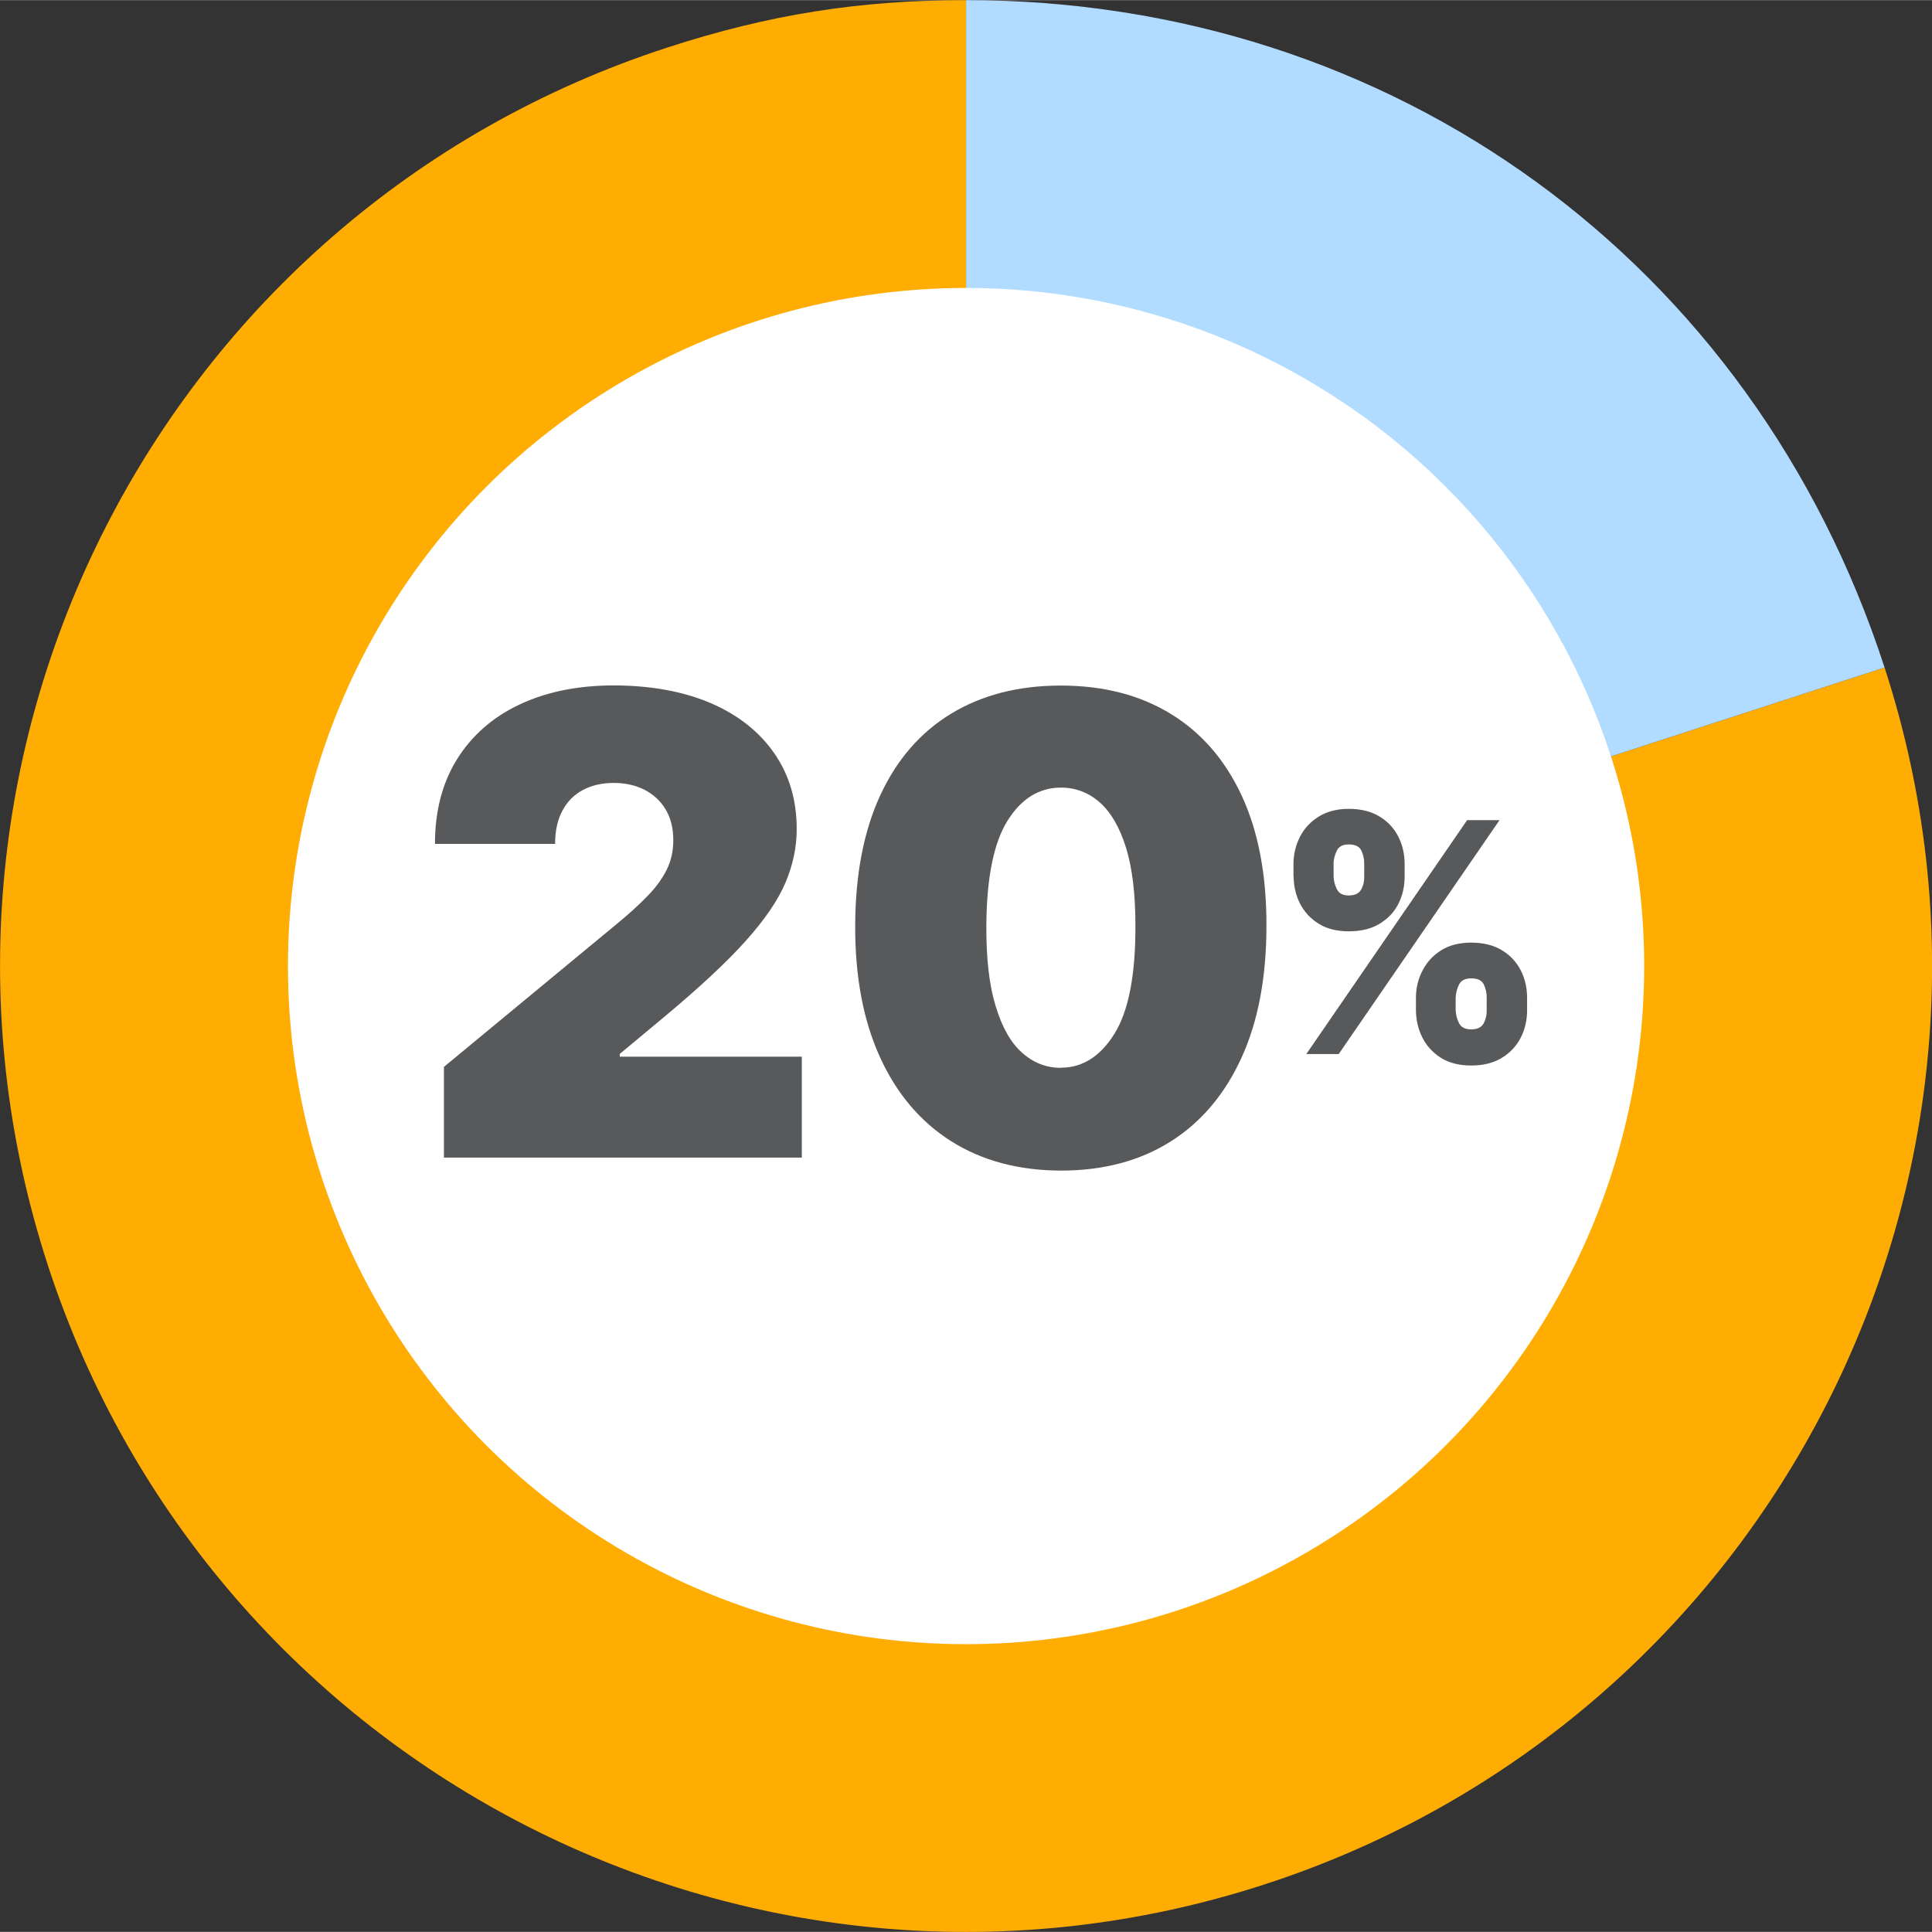
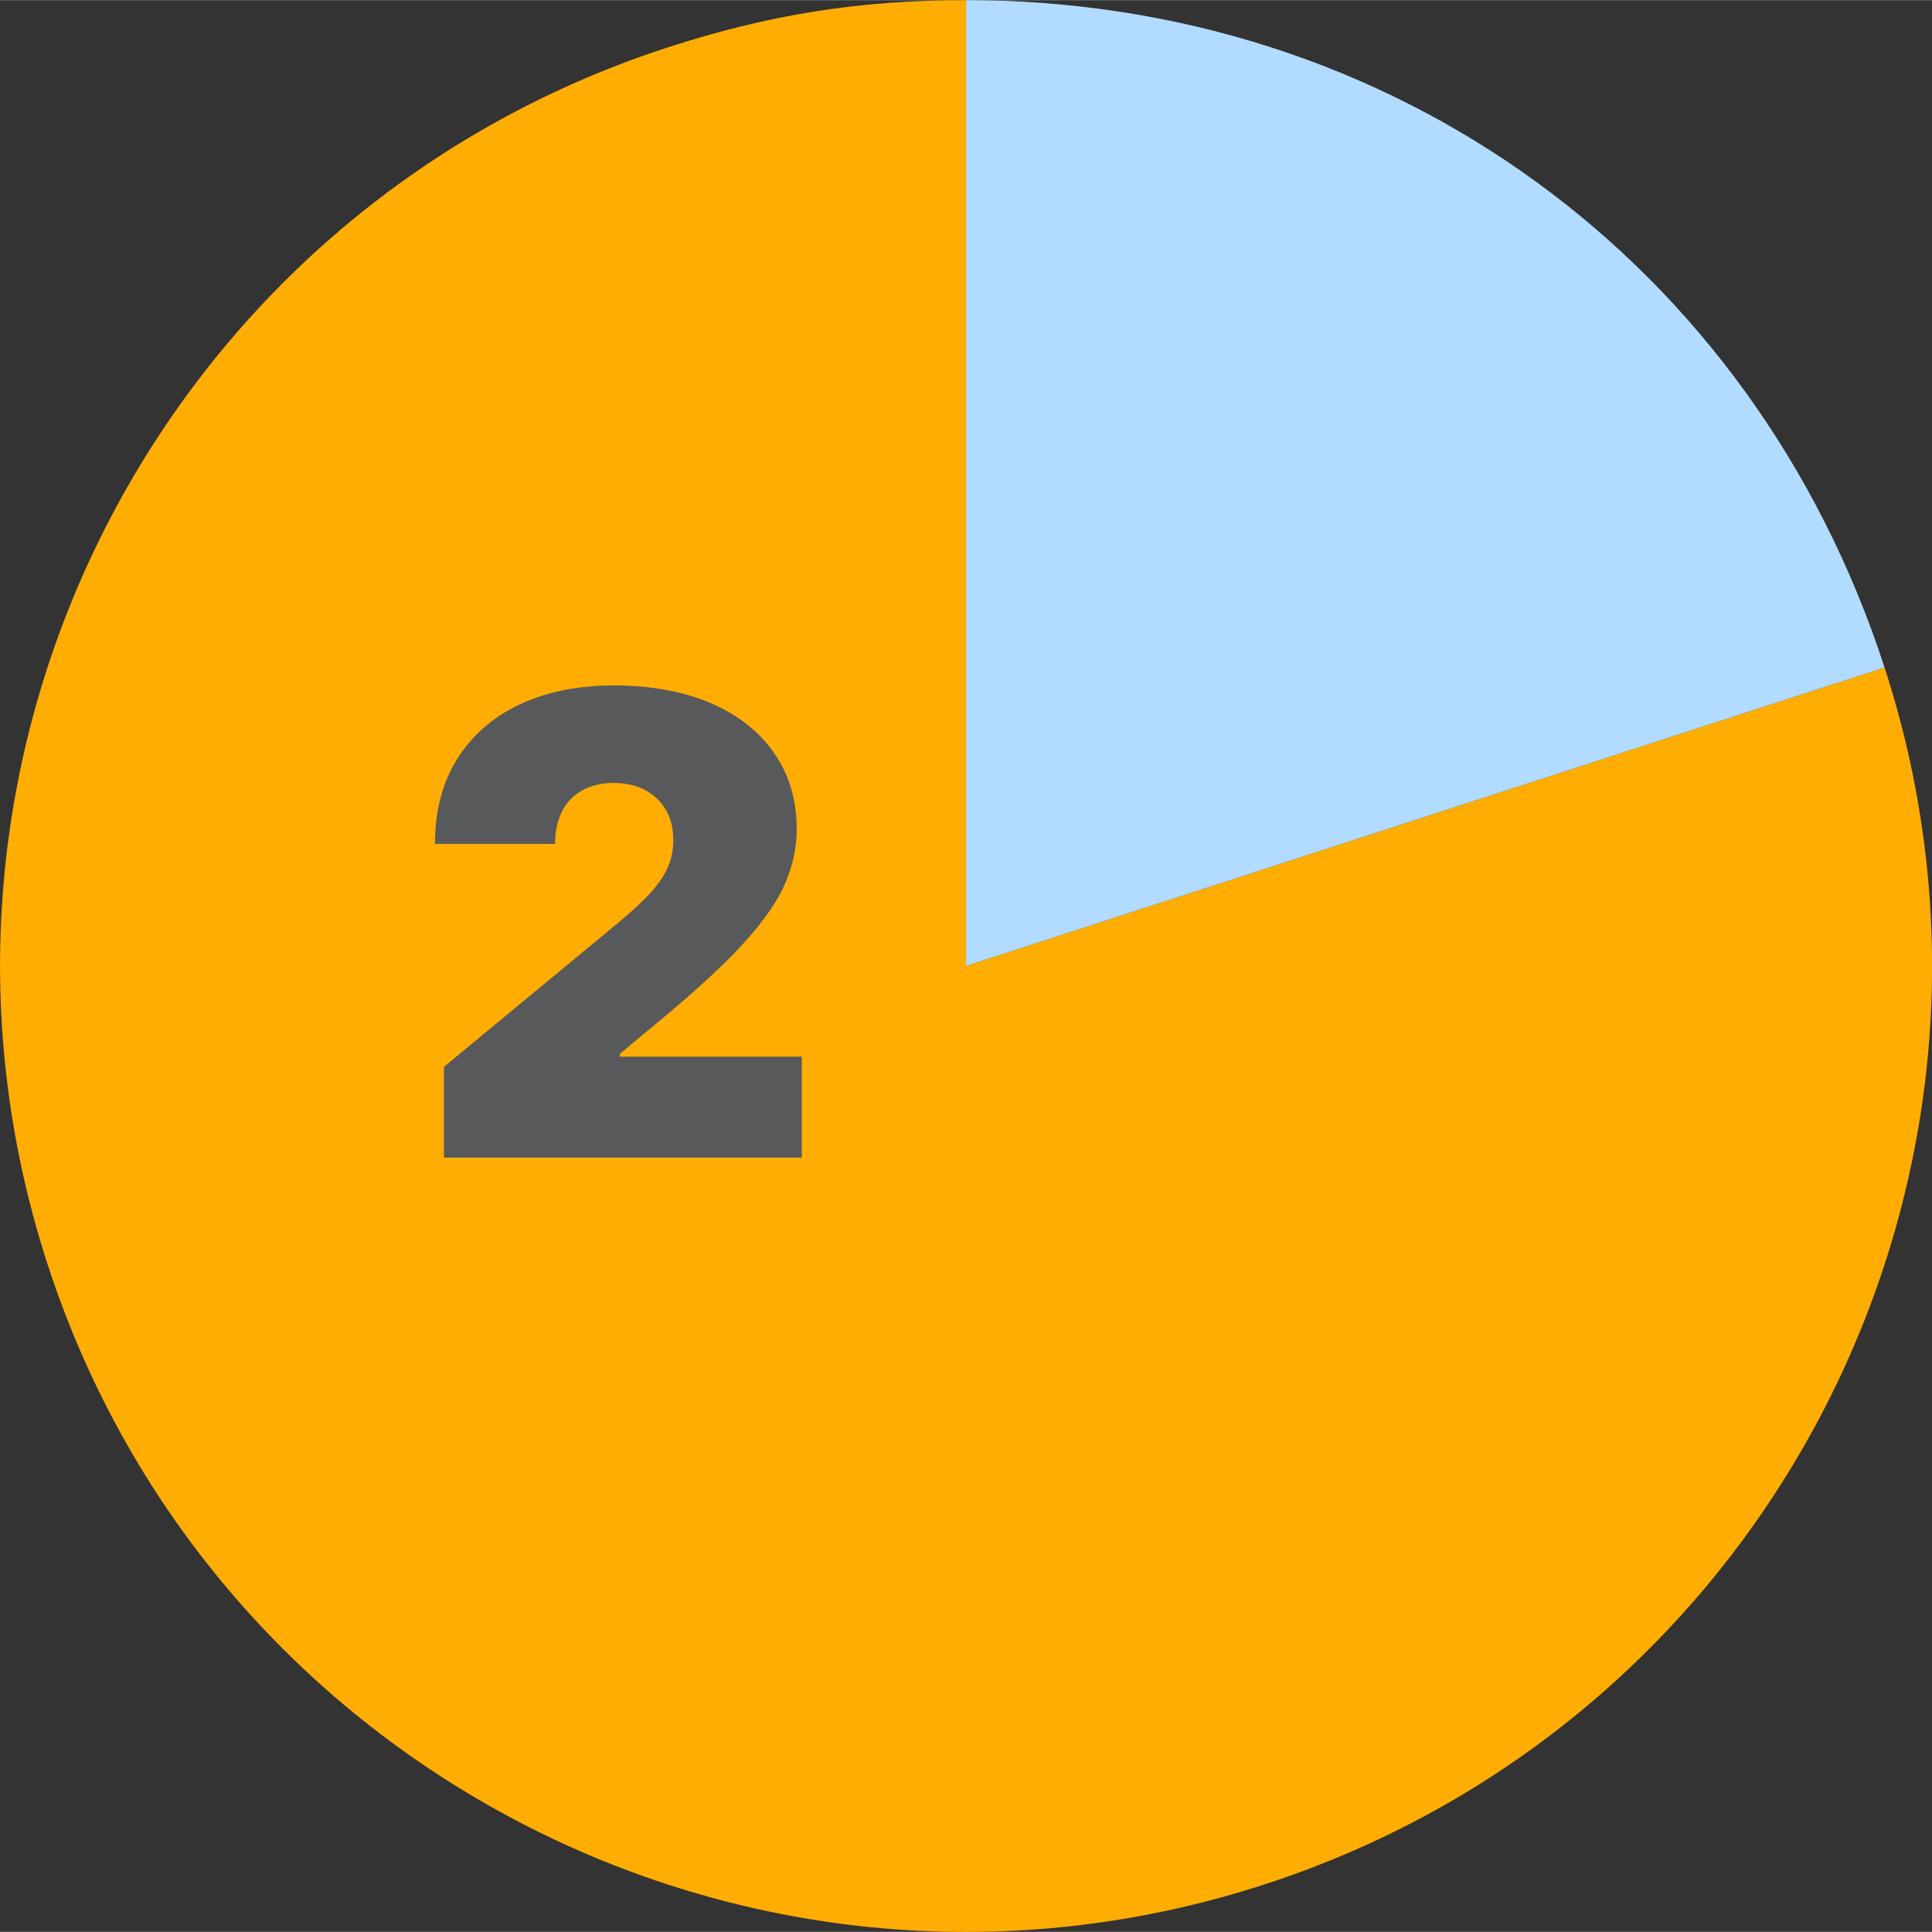
<svg xmlns="http://www.w3.org/2000/svg" id="_1_COVER" data-name="1 COVER" viewBox="0 0 140.09 140.07" aria-hidden="true" width="140px" height="140px">
  <rect x="0" y="0" width="140.09" height="140.07" fill="#333333" stroke="none" />
  <defs>
    <linearGradient class="cerosgradient" data-cerosgradient="true" id="CerosGradient_id2338607ad" gradientUnits="userSpaceOnUse" x1="50%" y1="100%" x2="50%" y2="0%">
      <stop offset="0%" stop-color="#d1d1d1" />
      <stop offset="100%" stop-color="#d1d1d1" />
    </linearGradient>
    <linearGradient />
    <style>
      .cls-1-68f0b37050d33{
        fill: #58595b;
      }

      .cls-2-68f0b37050d33{
        fill: #ffad03;
      }

      .cls-3-68f0b37050d33{
        fill: #fff;
      }

      .cls-4-68f0b37050d33{
        fill: #b2dcff;
      }
    </style>
  </defs>
  <g>
    <path class="cls-2-68f0b37050d33" d="M70.05,70.03l66.6-21.64c11.95,36.78-8.18,76.29-44.96,88.24-36.78,11.95-76.29-8.18-88.24-44.96C-8.5,54.88,11.62,15.38,48.41,3.43c7.36-2.39,13.9-3.43,21.64-3.43v70.03Z" />
    <path class="cls-4-68f0b37050d33" d="M70.05,70.03V0c30.94,0,57.04,18.96,66.6,48.39l-66.6,21.64Z" />
  </g>
-   <circle class="cls-3-68f0b37050d33" cx="70.05" cy="70.04" r="49.17" />
  <g>
    <g>
      <path class="cls-1-68f0b37050d33" d="M32.19,83.95v-6.6l12.6-10.42c.84-.69,1.55-1.34,2.15-1.96.6-.61,1.06-1.24,1.39-1.89s.49-1.37.49-2.16c0-.87-.18-1.61-.55-2.23-.37-.62-.88-1.09-1.53-1.43-.65-.33-1.4-.5-2.24-.5s-1.59.17-2.23.51c-.64.34-1.14.84-1.49,1.5-.35.66-.53,1.46-.53,2.41h-8.71c0-2.38.53-4.42,1.6-6.14,1.07-1.71,2.57-3.04,4.52-3.96,1.95-.92,4.23-1.39,6.85-1.39s5.05.43,7.04,1.29,3.52,2.08,4.6,3.64,1.62,3.39,1.62,5.49c0,1.3-.27,2.59-.81,3.87-.54,1.28-1.51,2.7-2.9,4.25s-3.38,3.4-5.95,5.54l-3.17,2.64v.2h13.2v7.32h-25.93Z" />
-       <path class="cls-1-68f0b37050d33" d="M76.92,84.87c-3.07-.01-5.72-.72-7.95-2.13-2.23-1.41-3.95-3.44-5.16-6.09-1.21-2.65-1.81-5.83-1.8-9.53.01-3.72.62-6.87,1.82-9.47,1.2-2.59,2.92-4.57,5.15-5.92,2.23-1.35,4.87-2.03,7.94-2.03s5.72.68,7.95,2.04,3.95,3.33,5.16,5.93c1.21,2.6,1.81,5.75,1.8,9.45,0,3.73-.6,6.92-1.81,9.57-1.21,2.65-2.93,4.68-5.15,6.08-2.23,1.4-4.87,2.1-7.94,2.1ZM76.92,77.41c1.58,0,2.88-.83,3.9-2.48,1.02-1.65,1.52-4.26,1.51-7.81,0-2.32-.23-4.22-.69-5.69s-1.1-2.56-1.91-3.27c-.81-.71-1.75-1.06-2.8-1.06-1.58,0-2.88.8-3.88,2.41-1,1.61-1.51,4.15-1.53,7.62-.01,2.37.21,4.31.68,5.83.46,1.52,1.1,2.65,1.92,3.37.82.73,1.76,1.09,2.81,1.09Z" />
    </g>
-     <path class="cls-1-68f0b37050d33" d="M93.79,63.54v-.89c0-.73.17-1.4.48-2,.31-.61.77-1.09,1.37-1.46s1.32-.55,2.16-.55,1.62.18,2.22.55c.6.36,1.06.85,1.37,1.46s.46,1.28.46,2v.89c0,.73-.15,1.39-.46,2s-.77,1.08-1.37,1.44c-.6.36-1.34.54-2.21.54s-1.6-.18-2.19-.55c-.59-.36-1.04-.85-1.35-1.45-.31-.6-.46-1.26-.47-1.98ZM94.72,76.42l11.66-16.96h2.35l-11.66,16.96h-2.35ZM96.7,62.64v.89c.01.33.09.65.24.94.15.3.43.45.85.45.46,0,.76-.15.92-.45s.22-.61.21-.94v-.89c.01-.33-.06-.65-.2-.96-.14-.31-.45-.46-.93-.46-.44,0-.72.16-.87.48s-.22.63-.23.95ZM102.67,73.24v-.89c0-.72.16-1.38.48-1.99s.76-1.1,1.36-1.47c.59-.37,1.32-.55,2.17-.55s1.62.18,2.22.55c.6.36,1.06.85,1.37,1.46s.46,1.28.46,2v.89c0,.72-.15,1.38-.46,1.99-.31.61-.77,1.1-1.38,1.47s-1.34.55-2.21.55-1.6-.18-2.19-.55c-.59-.37-1.04-.86-1.35-1.47-.31-.61-.46-1.27-.47-1.99ZM105.55,72.35v.89c.01.31.09.62.24.93.15.31.45.46.88.46.46,0,.76-.15.92-.45.15-.3.22-.61.21-.94v-.89c.01-.33-.06-.65-.2-.96-.14-.31-.45-.46-.93-.46-.44,0-.73.16-.88.46-.15.31-.23.63-.24.96Z" />
  </g>
</svg>